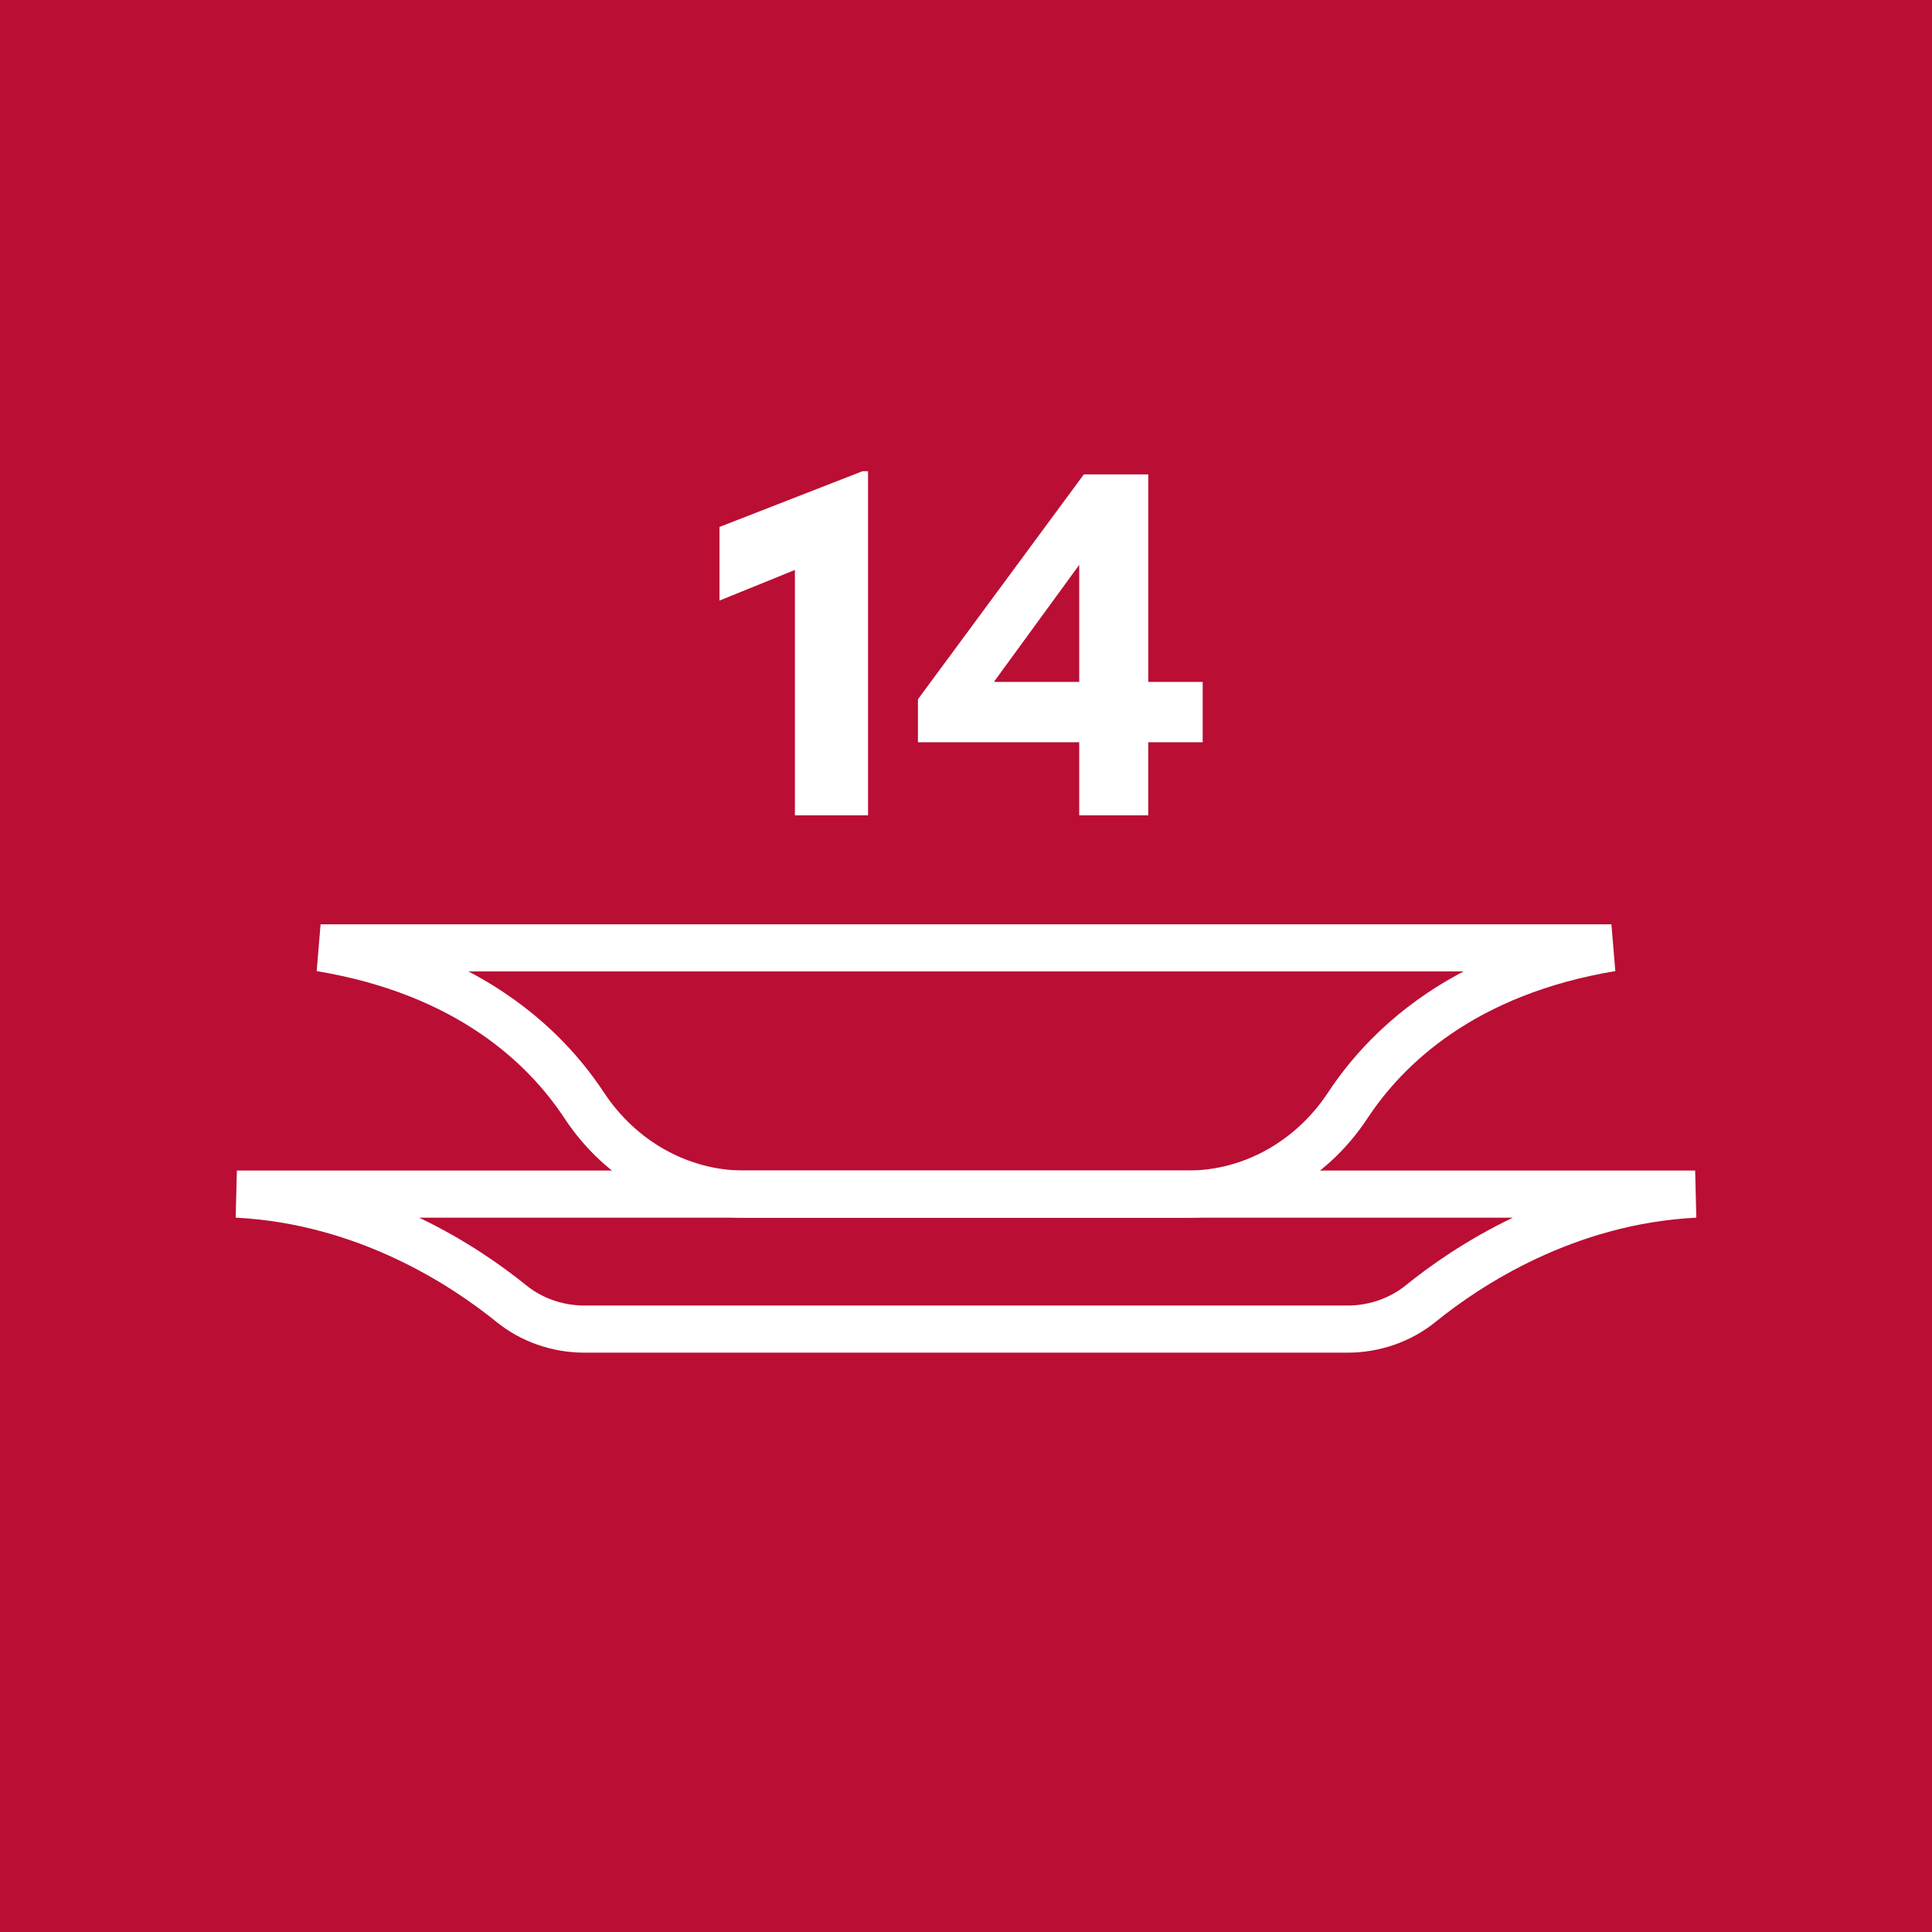
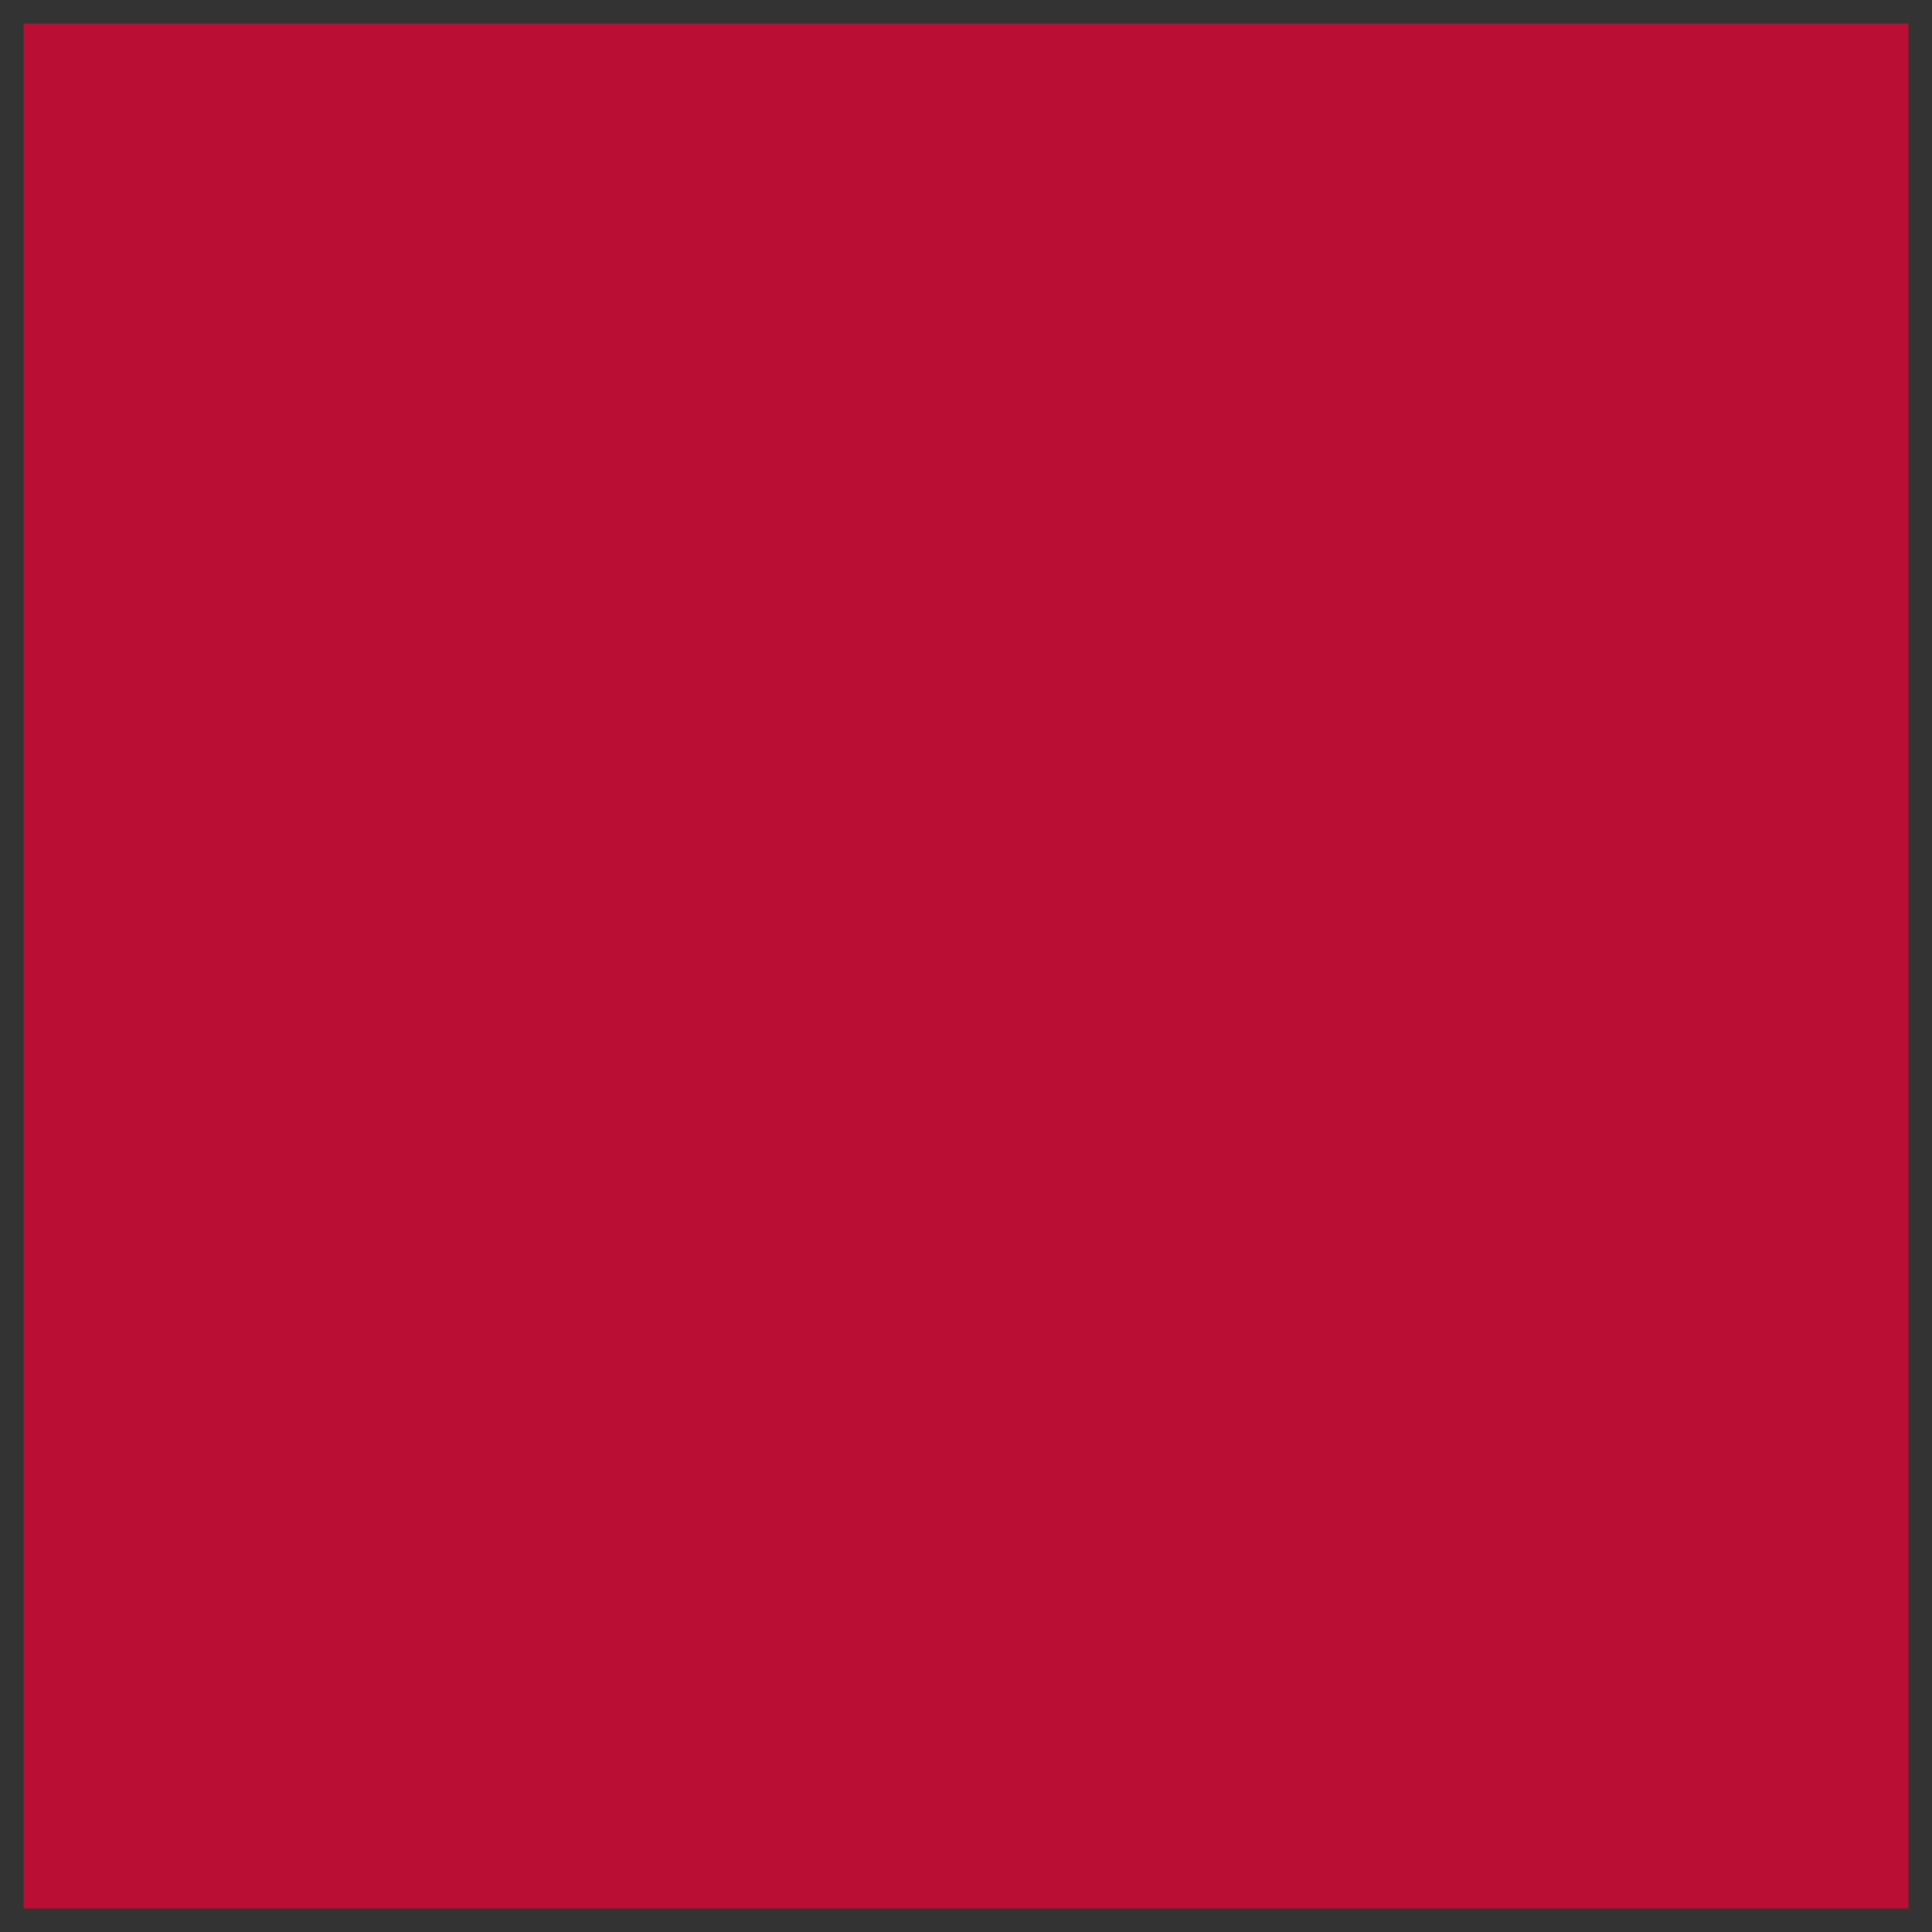
<svg xmlns="http://www.w3.org/2000/svg" xmlns:xlink="http://www.w3.org/1999/xlink" version="1.1" id="Layer_1" x="0px" y="0px" width="56.693px" height="56.693px" viewBox="0 0 56.693 56.693" enable-background="new 0 0 56.693 56.693" xml:space="preserve">
  <rect x="0" y="0" width="56.693" height="56.693" fill="#333333" stroke="none" />
  <rect x="0.691" y="0.692" fill="#BA0E34" width="55.31" height="55.31" />
-   <path fill="#BA0E34" d="M1.382,1.383H55.31v53.928H1.382V1.383z M0,56.693h56.693V0H0V56.693z" />
  <g>
    <defs>
-       <rect id="SVGID_1_" width="56.693" height="56.693" />
-     </defs>
+       </defs>
    <clipPath id="SVGID_2_">
      <use xlink:href="#SVGID_1_" overflow="visible" />
    </clipPath>
    <path clip-path="url(#SVGID_2_)" fill="#FFFFFF" d="M34.858,35.733H21.835c-2.098,0-4.068-1.092-5.27-2.917   c-1.049-1.593-3.162-3.636-7.272-4.32l0.114-1.373h37.879l0.114,1.373c-4.11,0.685-6.224,2.728-7.273,4.32   C38.926,34.641,36.955,35.733,34.858,35.733 M13.744,28.505c1.976,1.036,3.215,2.396,3.976,3.55   c0.945,1.437,2.484,2.294,4.115,2.294h13.023c1.631,0,3.169-0.857,4.115-2.294c0.76-1.153,2-2.514,3.976-3.55H13.744z" />
    <path clip-path="url(#SVGID_2_)" fill="#FFFFFF" d="M39.54,39.693H17.153c-0.947,0-1.863-0.319-2.581-0.9   c-1.315-1.066-4.059-2.88-7.656-3.062l0.035-1.382h42.792l0.034,1.382c-3.597,0.182-6.341,1.995-7.655,3.062   C41.403,39.374,40.486,39.693,39.54,39.693 M12.3,35.732c1.372,0.656,2.442,1.418,3.143,1.985c0.472,0.382,1.079,0.593,1.71,0.593   H39.54c0.631,0,1.238-0.211,1.711-0.593c0.7-0.567,1.771-1.329,3.142-1.985H12.3z" />
-     <polygon clip-path="url(#SVGID_2_)" fill="#FFFFFF" points="23.326,16.725 21.113,17.623 21.113,15.463 25.311,13.827    25.472,13.827 25.472,23.926 23.326,23.926  " />
-     <path clip-path="url(#SVGID_2_)" fill="#FFFFFF" d="M35.291,21.78h-1.597v2.146h-2.025V21.78h-4.733V20.52l4.868-6.599h1.891v6.09   h1.597V21.78z M31.669,20.01v-3.434l-2.494,3.42v0.014H31.669z" />
  </g>
</svg>